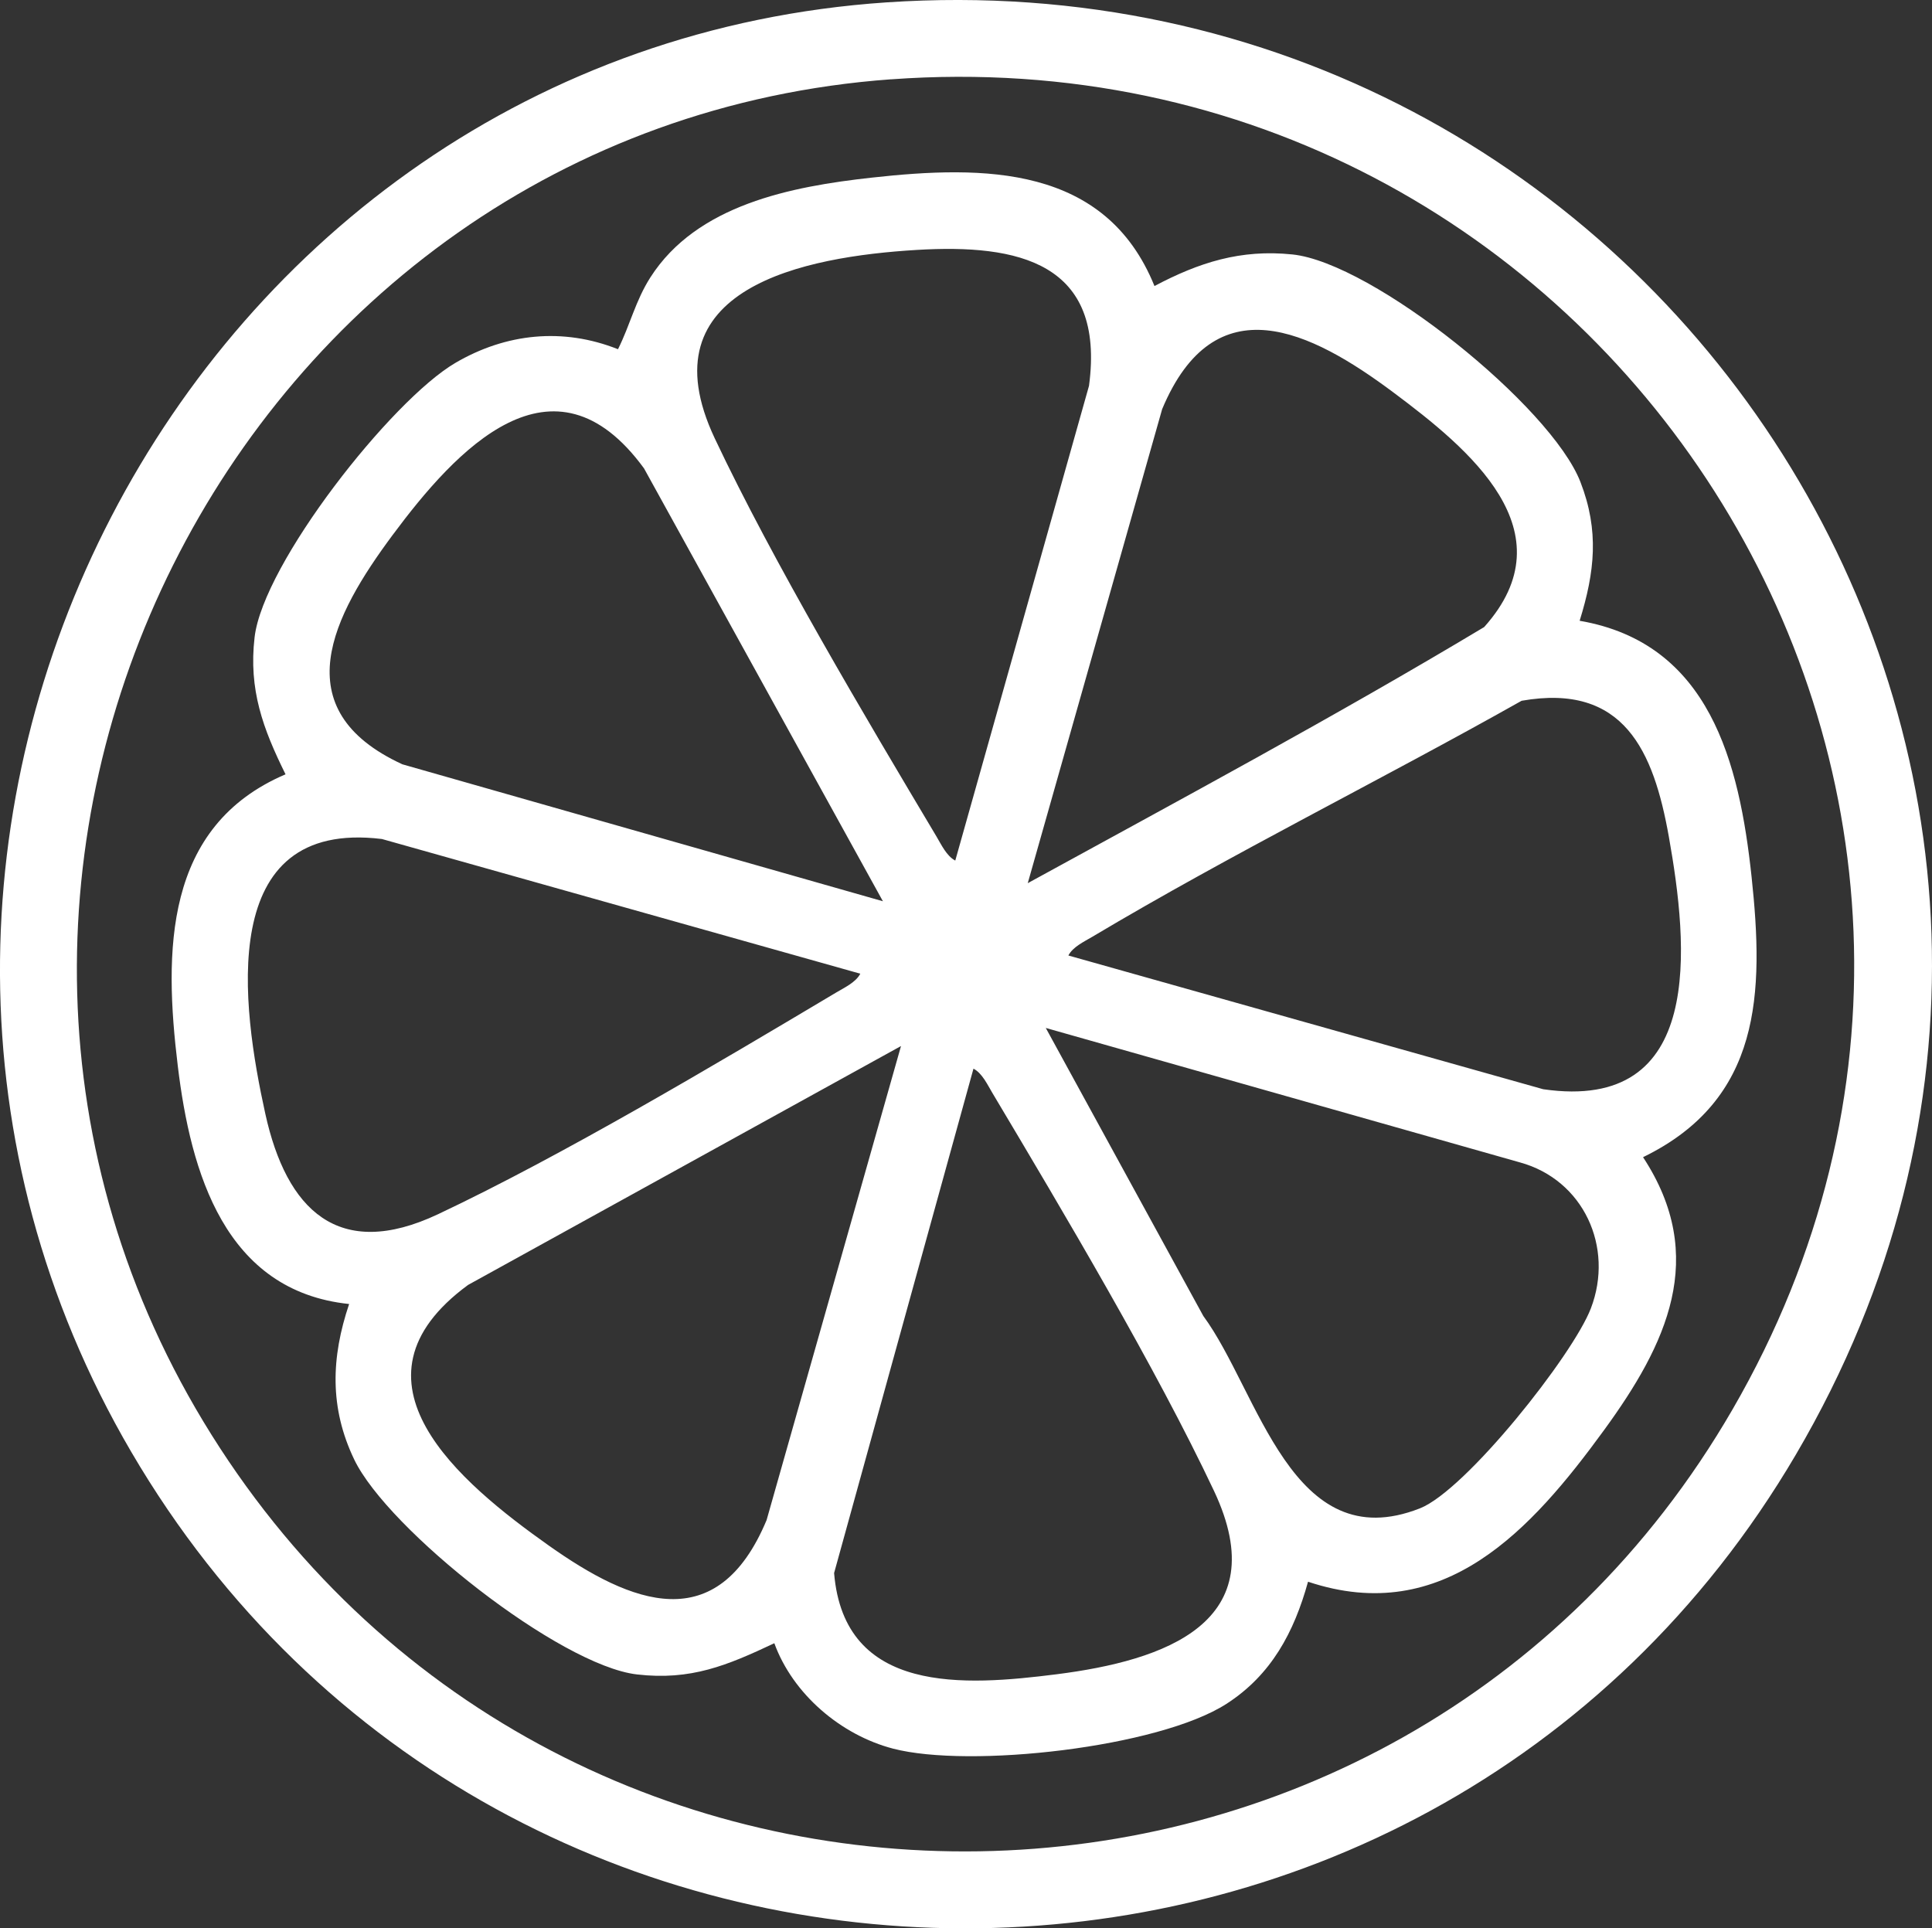
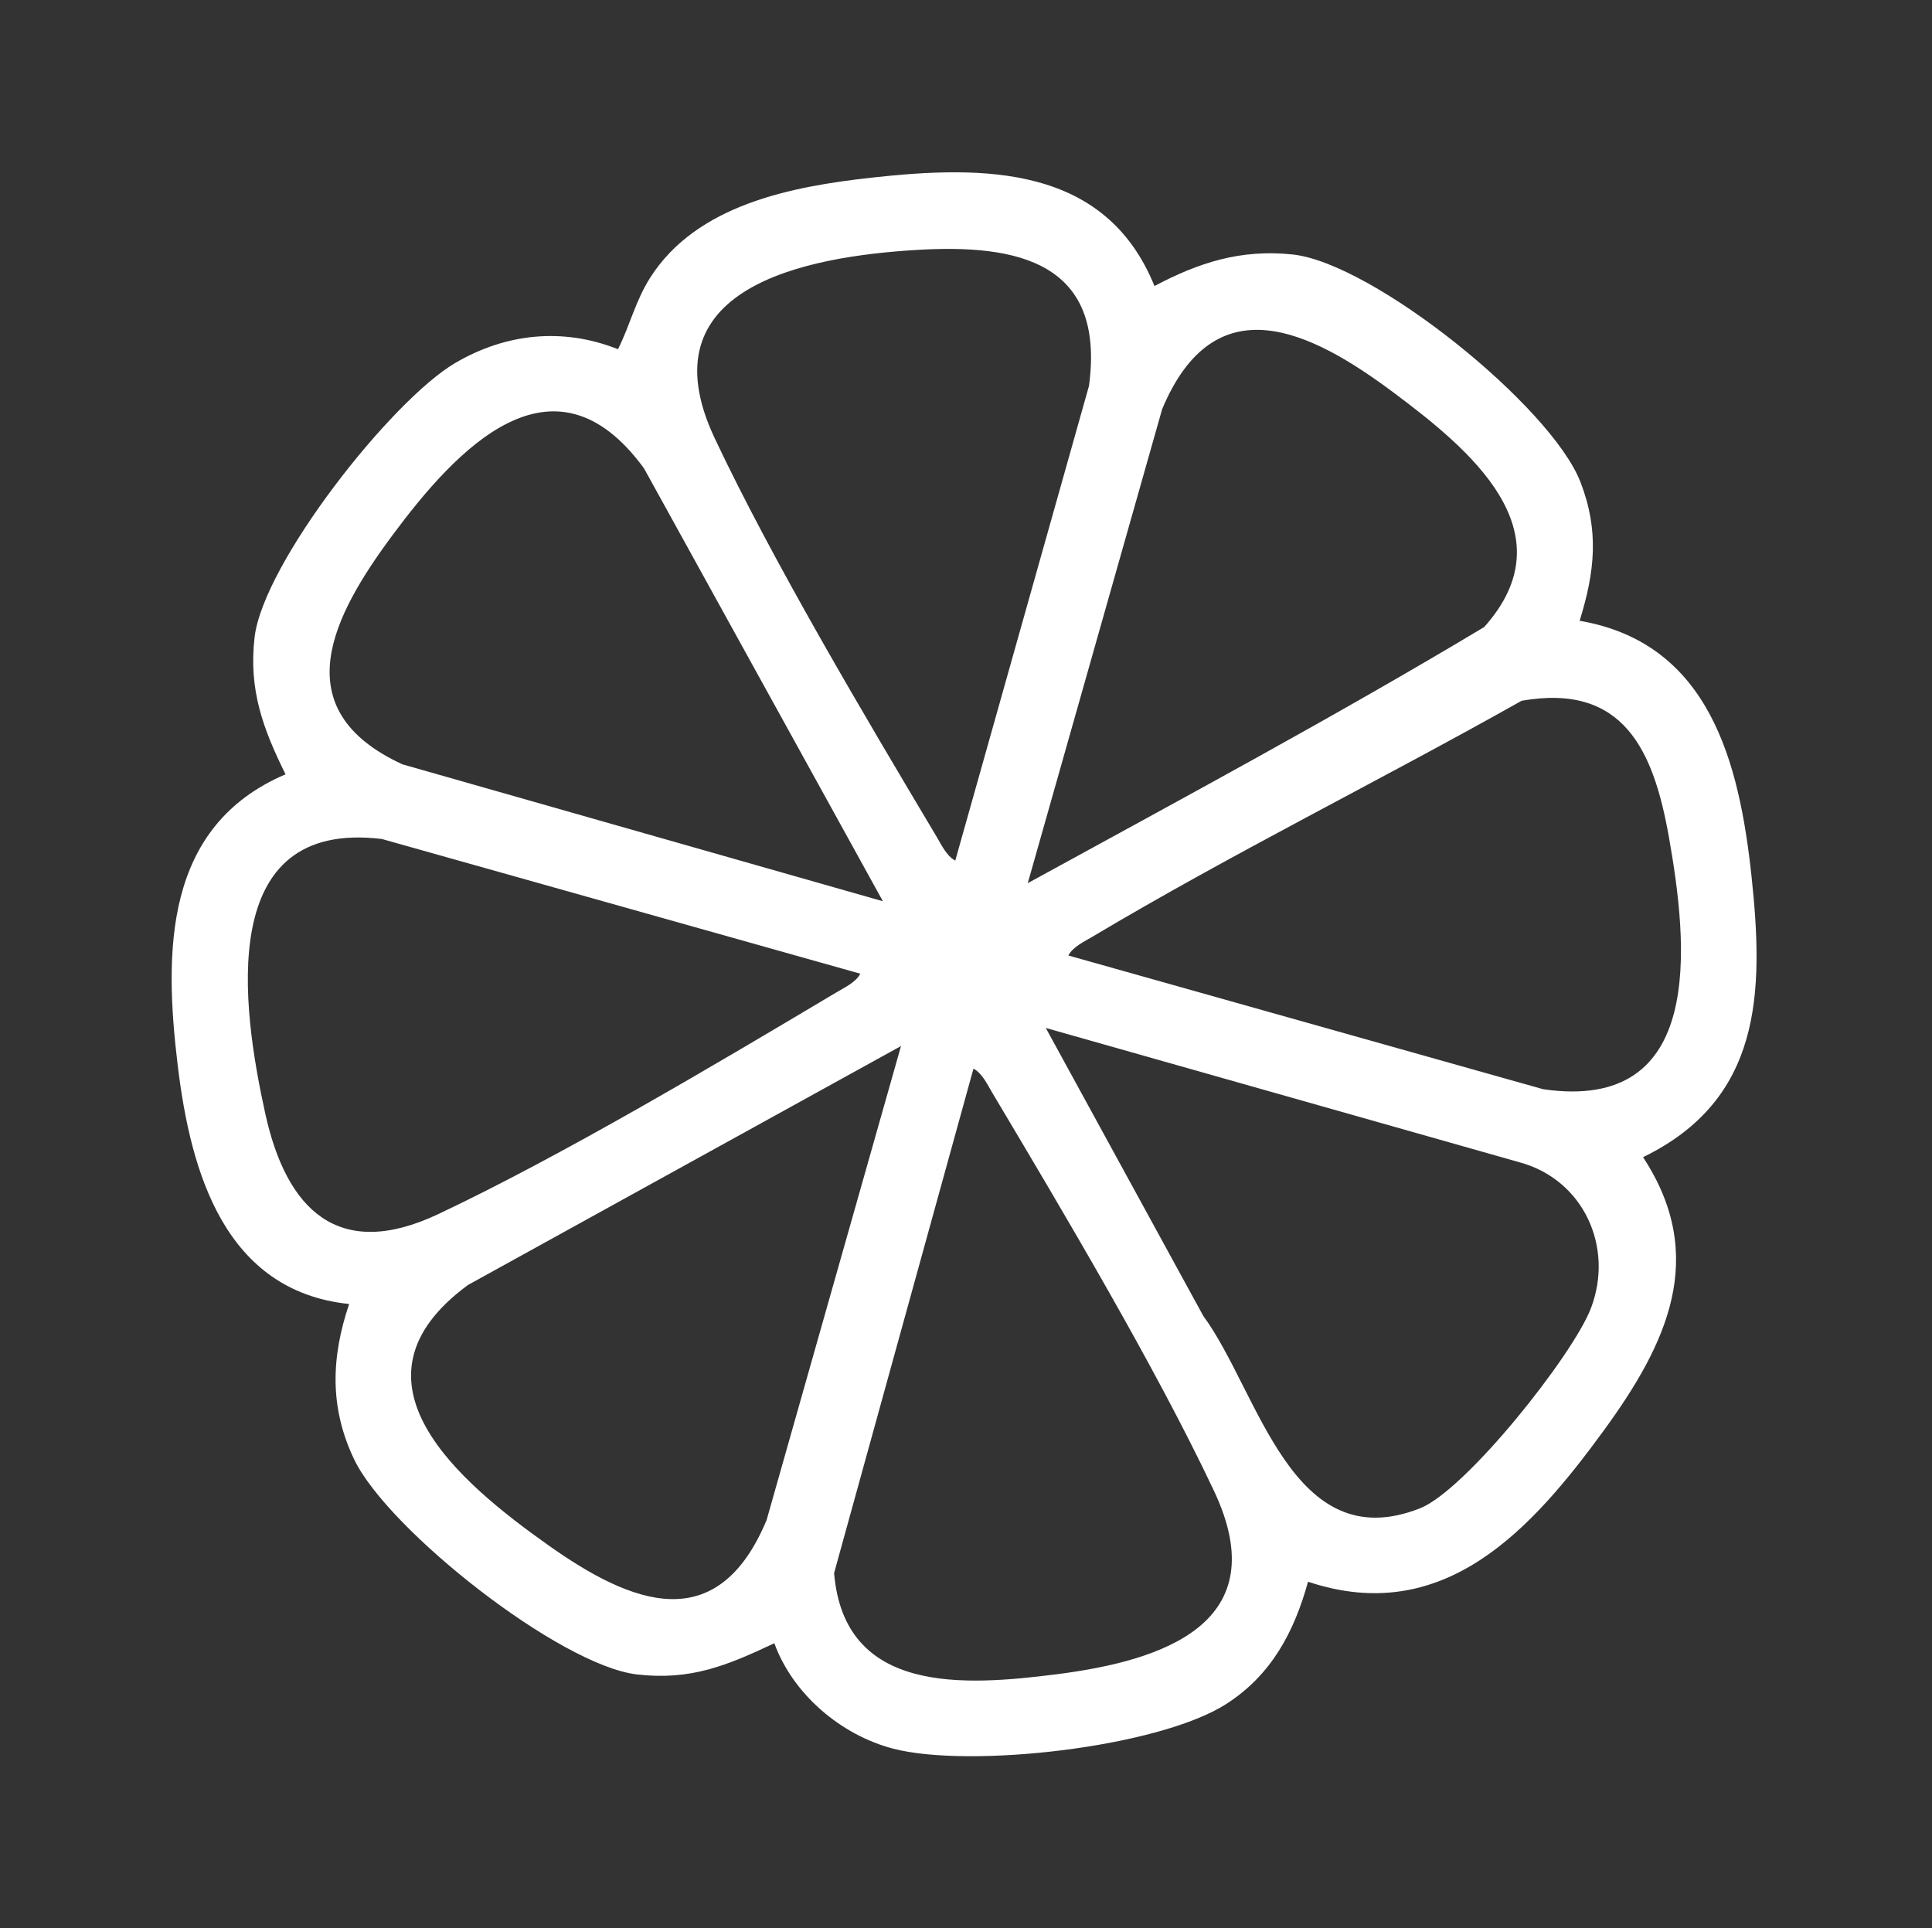
<svg xmlns="http://www.w3.org/2000/svg" id="Layer_1" data-name="Layer 1" viewBox="279.31 279.78 521.39 520.45">
  <rect x="279.31" y="279.78" width="521.39" height="520.45" fill="#333333" stroke="none" />
  <defs>
    <style>      .cls-1 {        fill: #fff;      }    </style>
  </defs>
-   <path class="cls-1" d="M518.56,280.42c209.94-14.17,353.05,208.68,245.41,391.93-100.44,171-349.24,170.25-449.27-.77-96.06-164.24,13.86-378.33,203.86-391.16ZM519.78,301.18c-177.5,12.93-278.05,214.77-183.4,365.82,95.76,152.81,320.13,149.28,410.5-6.85,97.35-168.19-34.73-372.97-227.1-358.96Z" />
  <path class="cls-1" d="M590.86,356.98c12.05-6.37,23.26-9.97,37.21-8.53,21.72,2.24,69.83,40.96,77.76,61.43,5.1,13.18,3.87,24.24-.22,37.44,35.1,6.04,43.09,38.31,46.39,69.01,3.38,31.53,2.7,60.21-29.28,75.76,17.71,26.98,6.3,50.57-10.52,73.66-19.48,26.74-43.18,53.19-79.89,40.92-3.76,13.6-9.9,25.17-22.03,32.97-18.31,11.78-69.26,17.48-89.99,12.07-14.04-3.67-27.02-14.7-32.01-28.44-12.69,5.98-22.52,10.12-37.09,8.42-20.83-2.44-67.2-39.06-76.29-58.01-6.7-13.98-6.23-27.53-1.37-41.96-33.53-3.5-42.76-35.46-46.24-64.26-3.73-30.79-3.81-64.67,29.08-78.7-6.09-12.32-10-22.84-8.35-37,2.33-19.91,36.89-63.9,54.17-74.03,13.68-8.02,29.06-9.6,43.9-3.7,3.25-6.48,4.71-13.07,8.73-19.37,12.55-19.64,38.01-24.54,59.75-26.94,30.26-3.34,63.07-3.44,76.31,29.28ZM537.11,512.04l36.09-128.13c4.47-33.35-19.17-38.31-46.45-36.68-30.29,1.81-73.76,10.16-54.55,50.86,15.74,33.36,40.66,75.27,59.83,107.44,1.31,2.2,2.74,5.3,5.08,6.51ZM556.67,518.14c41.25-22.61,82.89-44.96,123.17-69.12,23.14-25.85-4.23-48.17-24.39-63.25-22.46-16.8-48.26-29.58-62.51,4.43l-36.27,127.94ZM517.58,523.02l-64.47-116.83c-24.53-33.59-50.74-5.06-67.89,18.05-15.98,21.53-29.53,46.97,2.68,61.82l129.68,36.96ZM567.64,537.66l128.13,36.09c43.77,6.36,39.14-38.75,33.92-68.11-4.11-23.1-12.08-41.59-39.74-36.73-38.3,21.57-78.06,41.18-115.81,63.67-2.2,1.31-5.3,2.74-6.51,5.08ZM511.48,542.57l-129.1-36.35c-44.98-5.49-37.86,45.21-31.46,74.2,5.7,25.84,19.67,39.77,46.61,27.06,33.42-15.77,75.22-40.63,107.44-59.83,2.2-1.31,5.3-2.74,6.51-5.08ZM561.54,557.22l42.51,77.73c14.98,20.32,23.82,65.54,58.45,51.92,12.4-4.88,41.32-41.37,46.14-53.98,6.33-16.53-2-34.71-19.18-39.4l-127.93-36.28ZM522.46,562.1l-116.83,64.47c-35.25,25.86-2.13,53.4,21.74,70.31,22.4,15.87,45.5,25.01,58.82-6.84l36.27-127.93ZM542.02,568.2l-37.61,136.13c2.73,32.87,35.27,30.45,60.03,27.32,29.01-3.68,59.29-13.88,42.49-49.5-15.74-33.36-40.66-75.27-59.83-107.44-1.31-2.2-2.74-5.3-5.08-6.51Z" />
</svg>